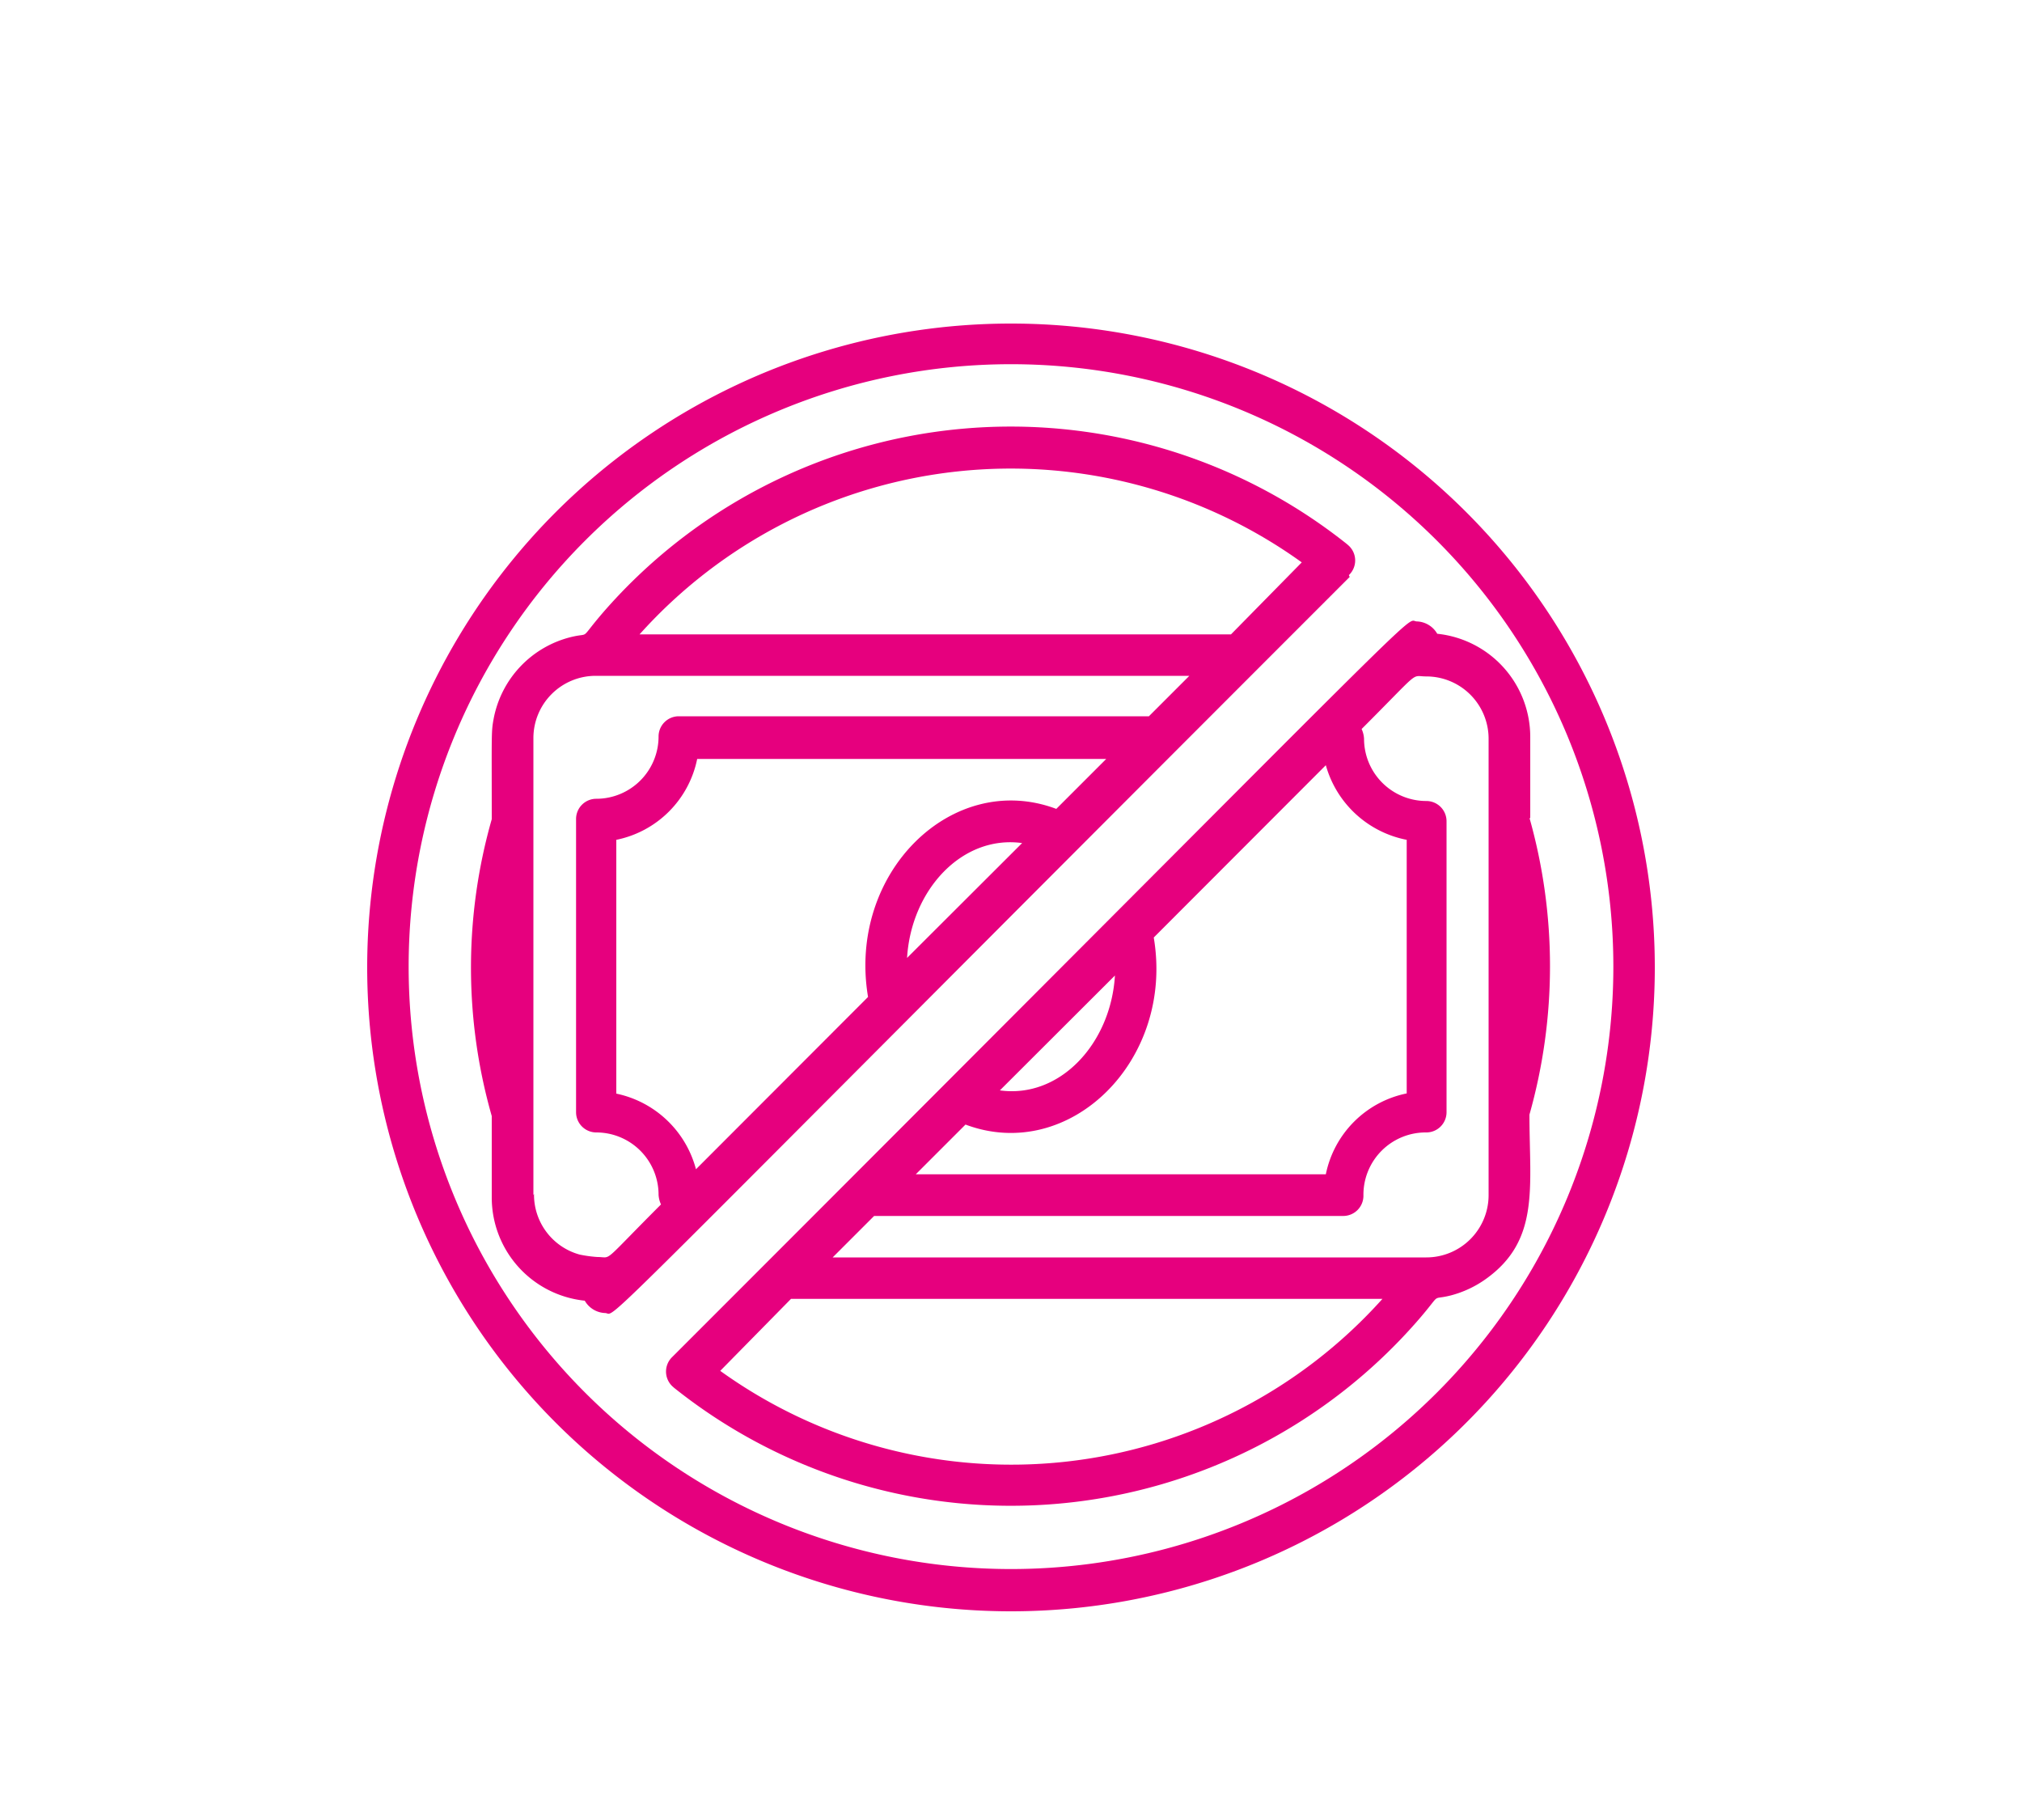
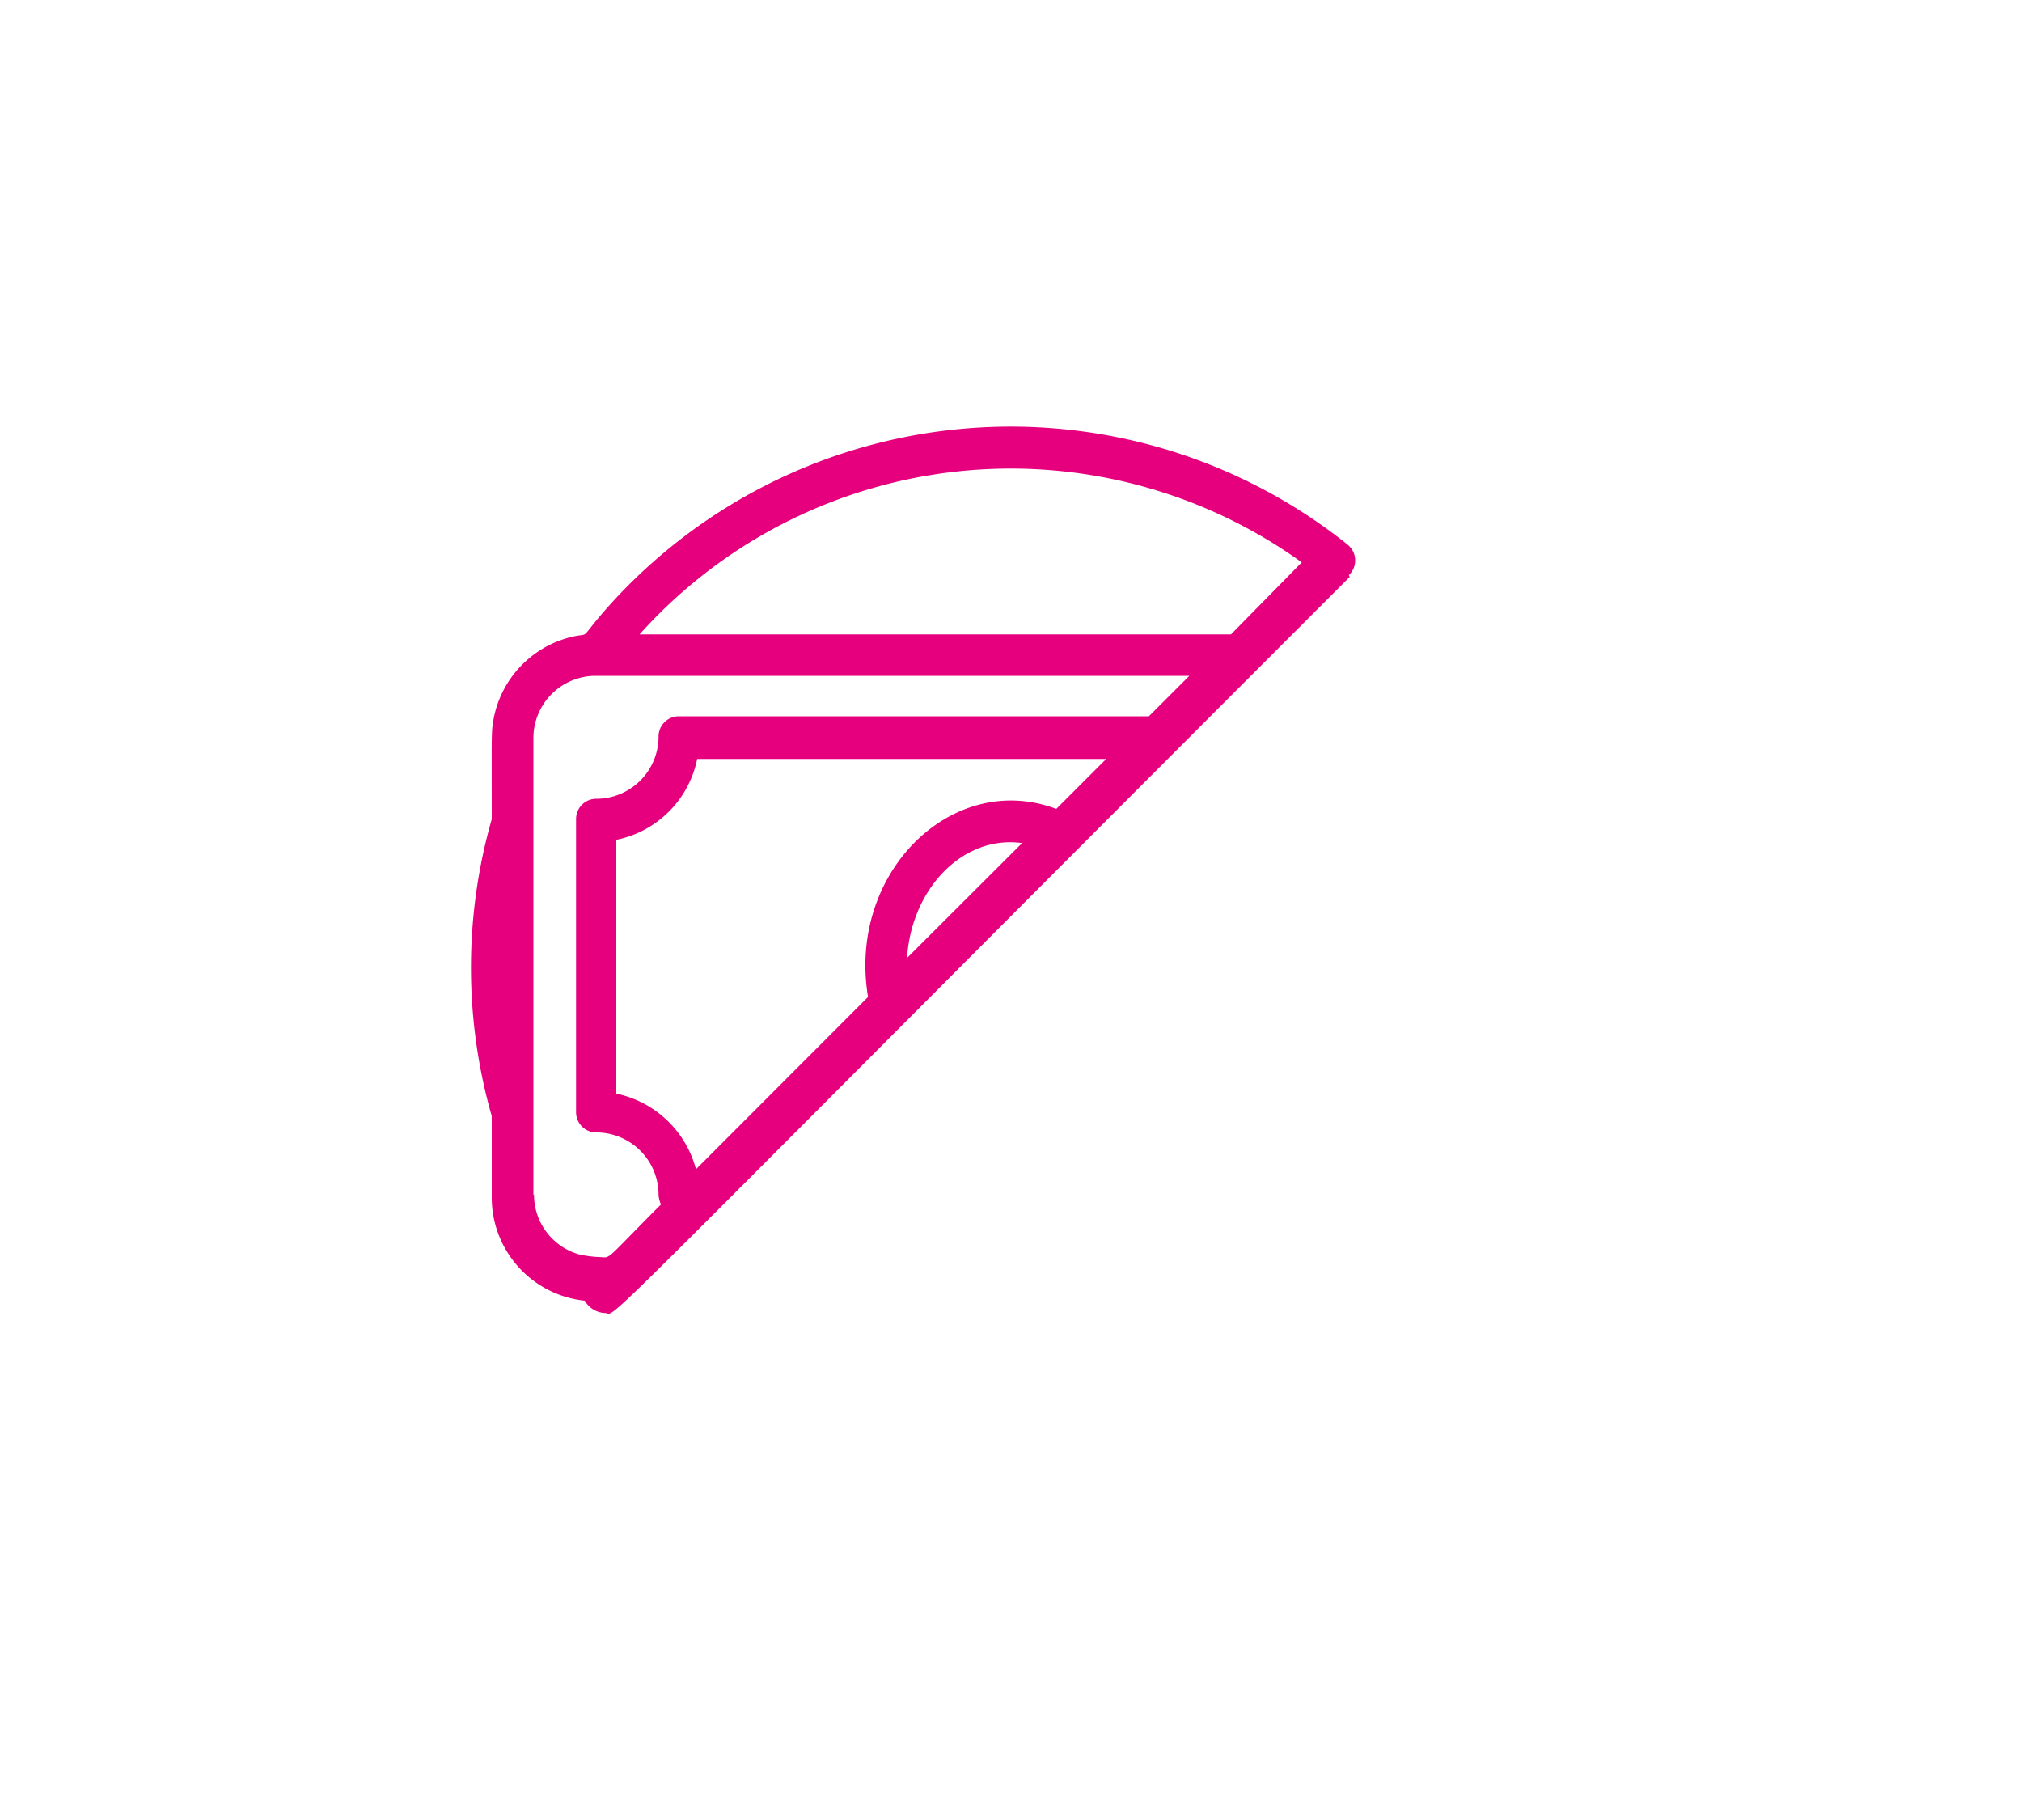
<svg xmlns="http://www.w3.org/2000/svg" id="Layer_1" data-name="Layer 1" viewBox="0 0 100 90">
  <defs>
    <style>.cls-1{fill:#e6007e;}</style>
  </defs>
-   <path class="cls-1" d="M50,77.59A29.79,29.79,0,1,1,79.79,47.8,29.79,29.79,0,0,1,50,77.59ZM50,16A31.84,31.84,0,1,0,81.84,47.8,31.84,31.84,0,0,0,50,16Z" />
  <path class="cls-1" d="M26.38,59.1V36.5a3.08,3.08,0,0,1,3.08-3.08H58.82l-2,2H33.57a1,1,0,0,0-1,1,3.08,3.08,0,0,1-3.08,3.08,1,1,0,0,0-1,1V55a1,1,0,0,0,1,1,3.08,3.08,0,0,1,3.08,3.08,1.31,1.31,0,0,0,.12.48c-3,3-2.39,2.6-3.14,2.6a6.42,6.42,0,0,1-.88-.12,3.07,3.07,0,0,1-2.26-3Zm38-31.29-3.5,3.56H31.63a24.65,24.65,0,0,1,32.75-3.56ZM52.24,40c-5.14-1.93-10.34,3.16-9.31,9.3l-8.51,8.52a5.17,5.17,0,0,0-3.94-3.74V41.53a5.12,5.12,0,0,0,4-4H54.71L52.24,40Zm-7.38,7.37c.2-3.35,2.71-6.09,5.69-5.68l-5.69,5.68ZM66.71,28.44a1,1,0,0,0,0-1.45l-.09-.08a26.7,26.7,0,0,0-36.84,3.43c-1.18,1.38-.53.91-1.57,1.17a5.15,5.15,0,0,0-3.79,4c-.13.69-.1.65-.1,5a26.73,26.73,0,0,0,0,14.68v4a5.13,5.13,0,0,0,4.6,5.13,1.21,1.21,0,0,0,1,.61c.71,0-2.14,2.57,36.83-36.4Z" />
-   <path class="cls-1" d="M35.62,67.79l3.5-3.56H68.37a24.65,24.65,0,0,1-32.75,3.56Zm7.61-7.66h23.2a1,1,0,0,0,1-1A3.08,3.08,0,0,1,70.54,56a1,1,0,0,0,1-1V40.61a1,1,0,0,0-1-1,3.08,3.08,0,0,1-3.08-3.08,1.31,1.31,0,0,0-.12-.48c3-3,2.4-2.6,3.2-2.6a3.08,3.08,0,0,1,3.08,3.08V59.1a3.08,3.08,0,0,1-3.08,3.08H41.18l2-2Zm4.52-4.52c5.14,1.93,10.34-3.16,9.31-9.25l8.51-8.52a5.18,5.18,0,0,0,4,3.69V54.07a5.12,5.12,0,0,0-4,4H45.29l2.46-2.46Zm7.39-7.37c-.2,3.35-2.71,6.09-5.69,5.68l5.69-5.68Zm20.54-7.77v-4a5.13,5.13,0,0,0-4.6-5.13,1.21,1.21,0,0,0-1-.61c-.73,0,2.14-2.6-36.83,36.37a1,1,0,0,0,0,1.45l.09.08a26.69,26.69,0,0,0,36.84-3.4c1.18-1.37.53-.91,1.57-1.17a5.27,5.27,0,0,0,1.73-.81c2.69-1.92,2.16-4.53,2.16-8.13a27,27,0,0,0,0-14.68Z" />
</svg>